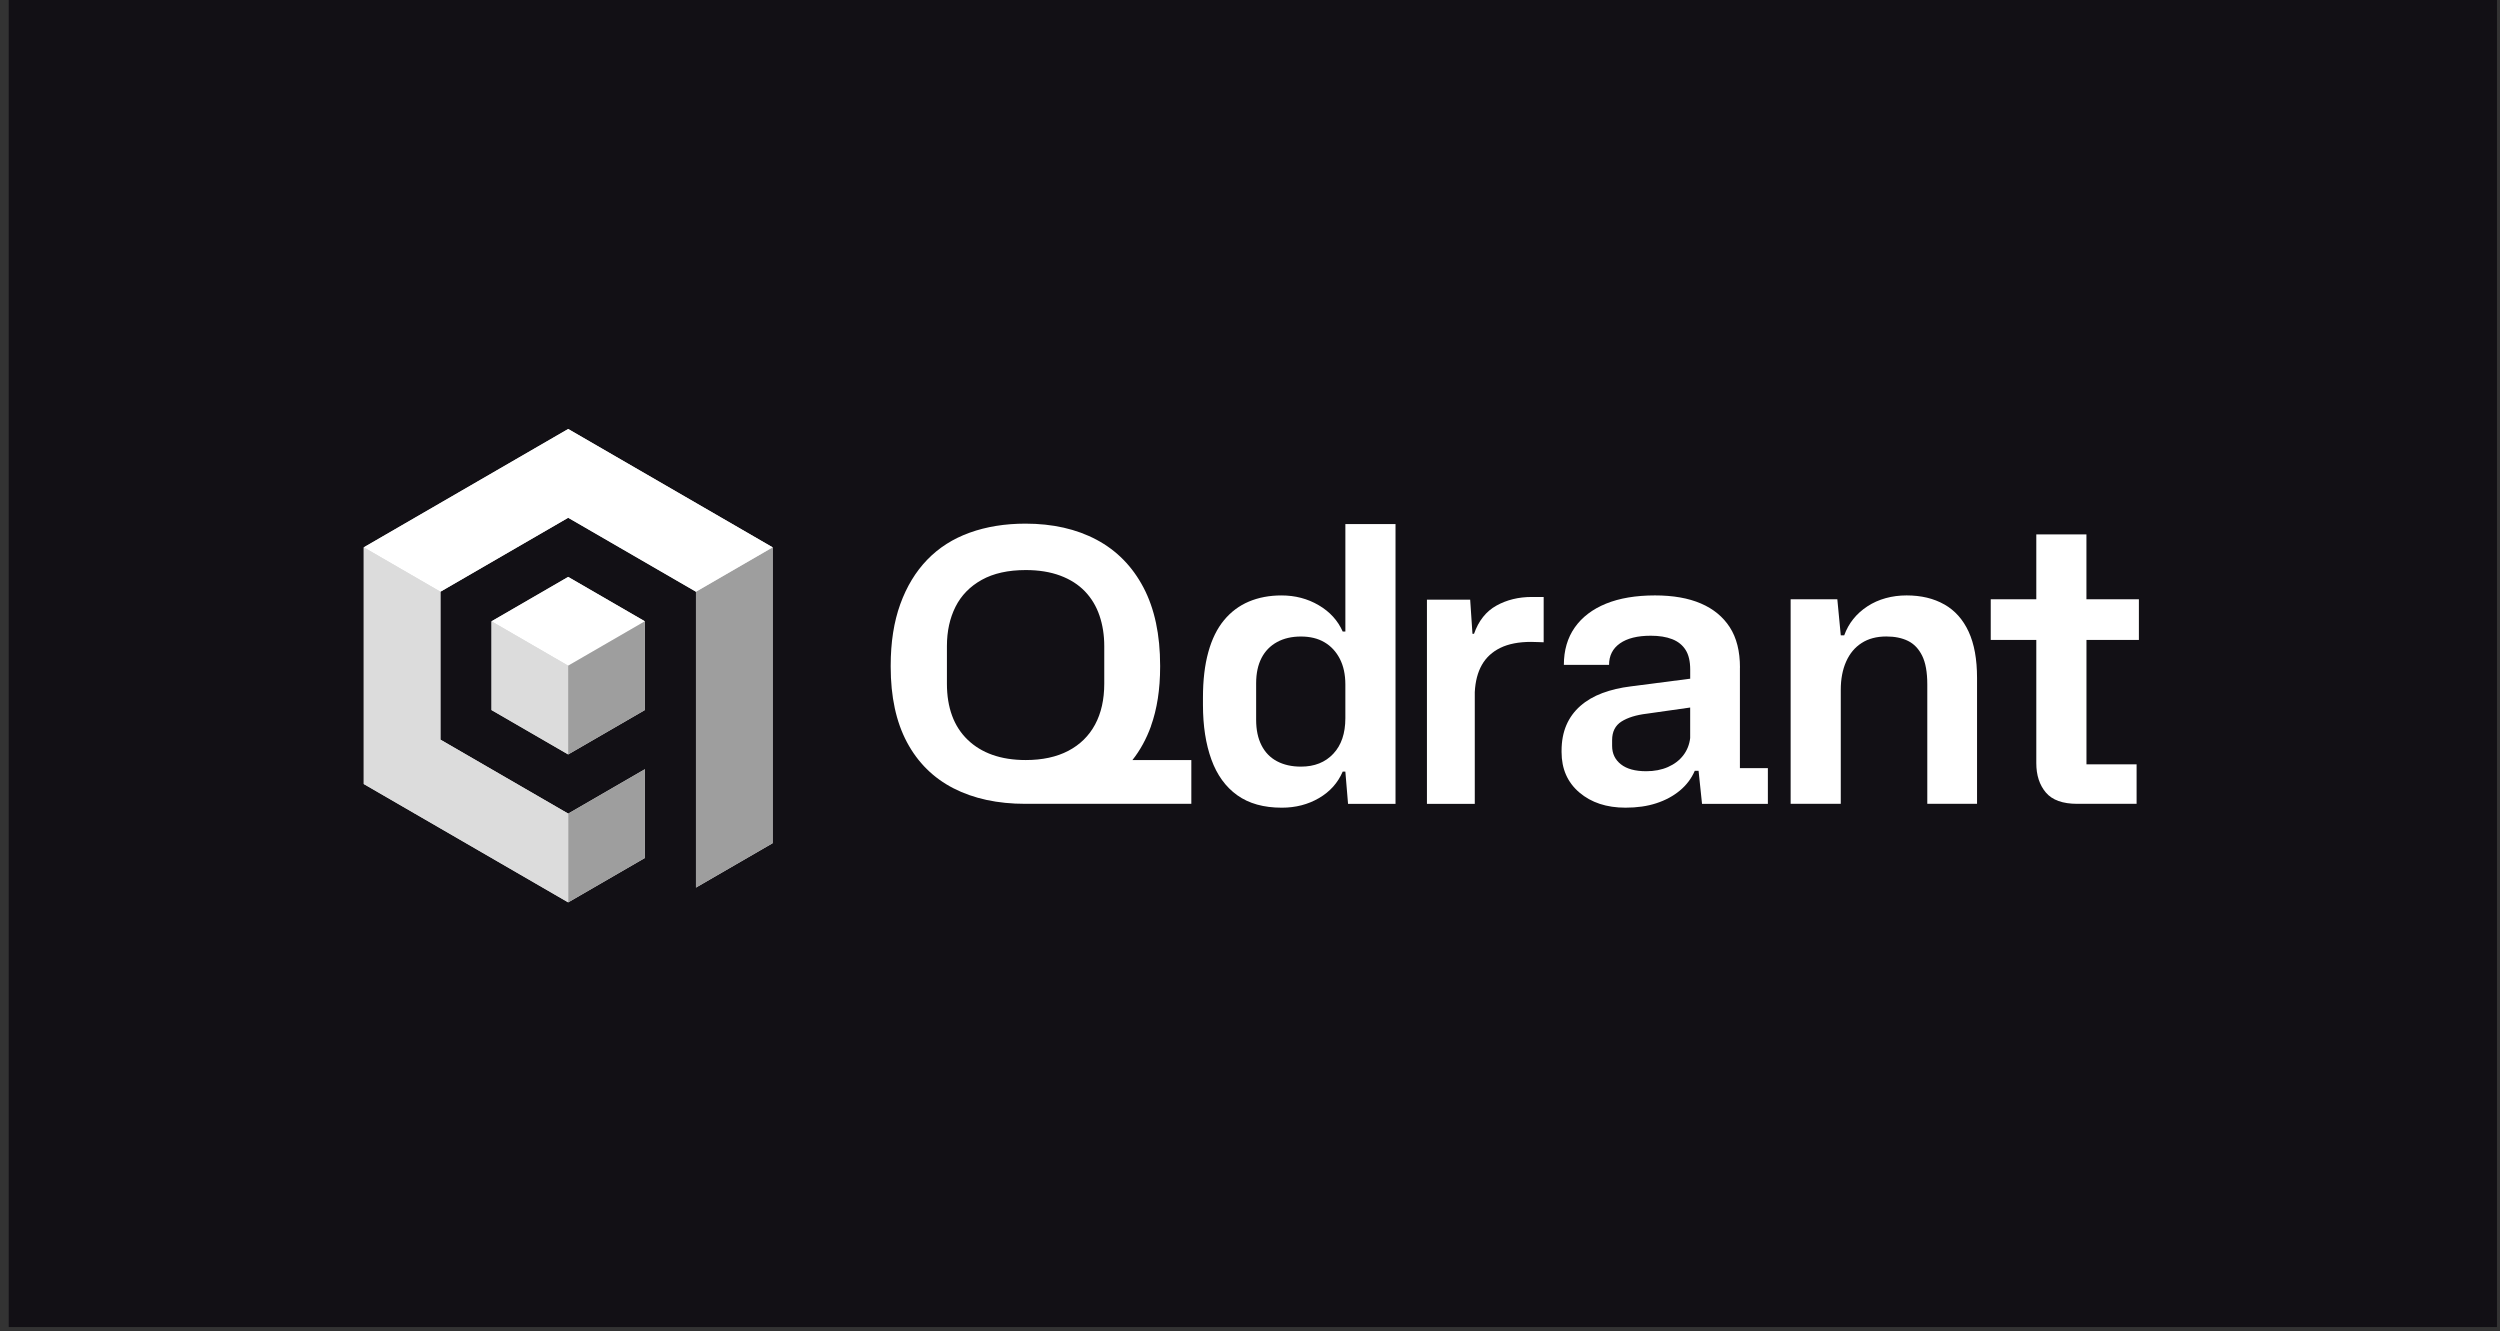
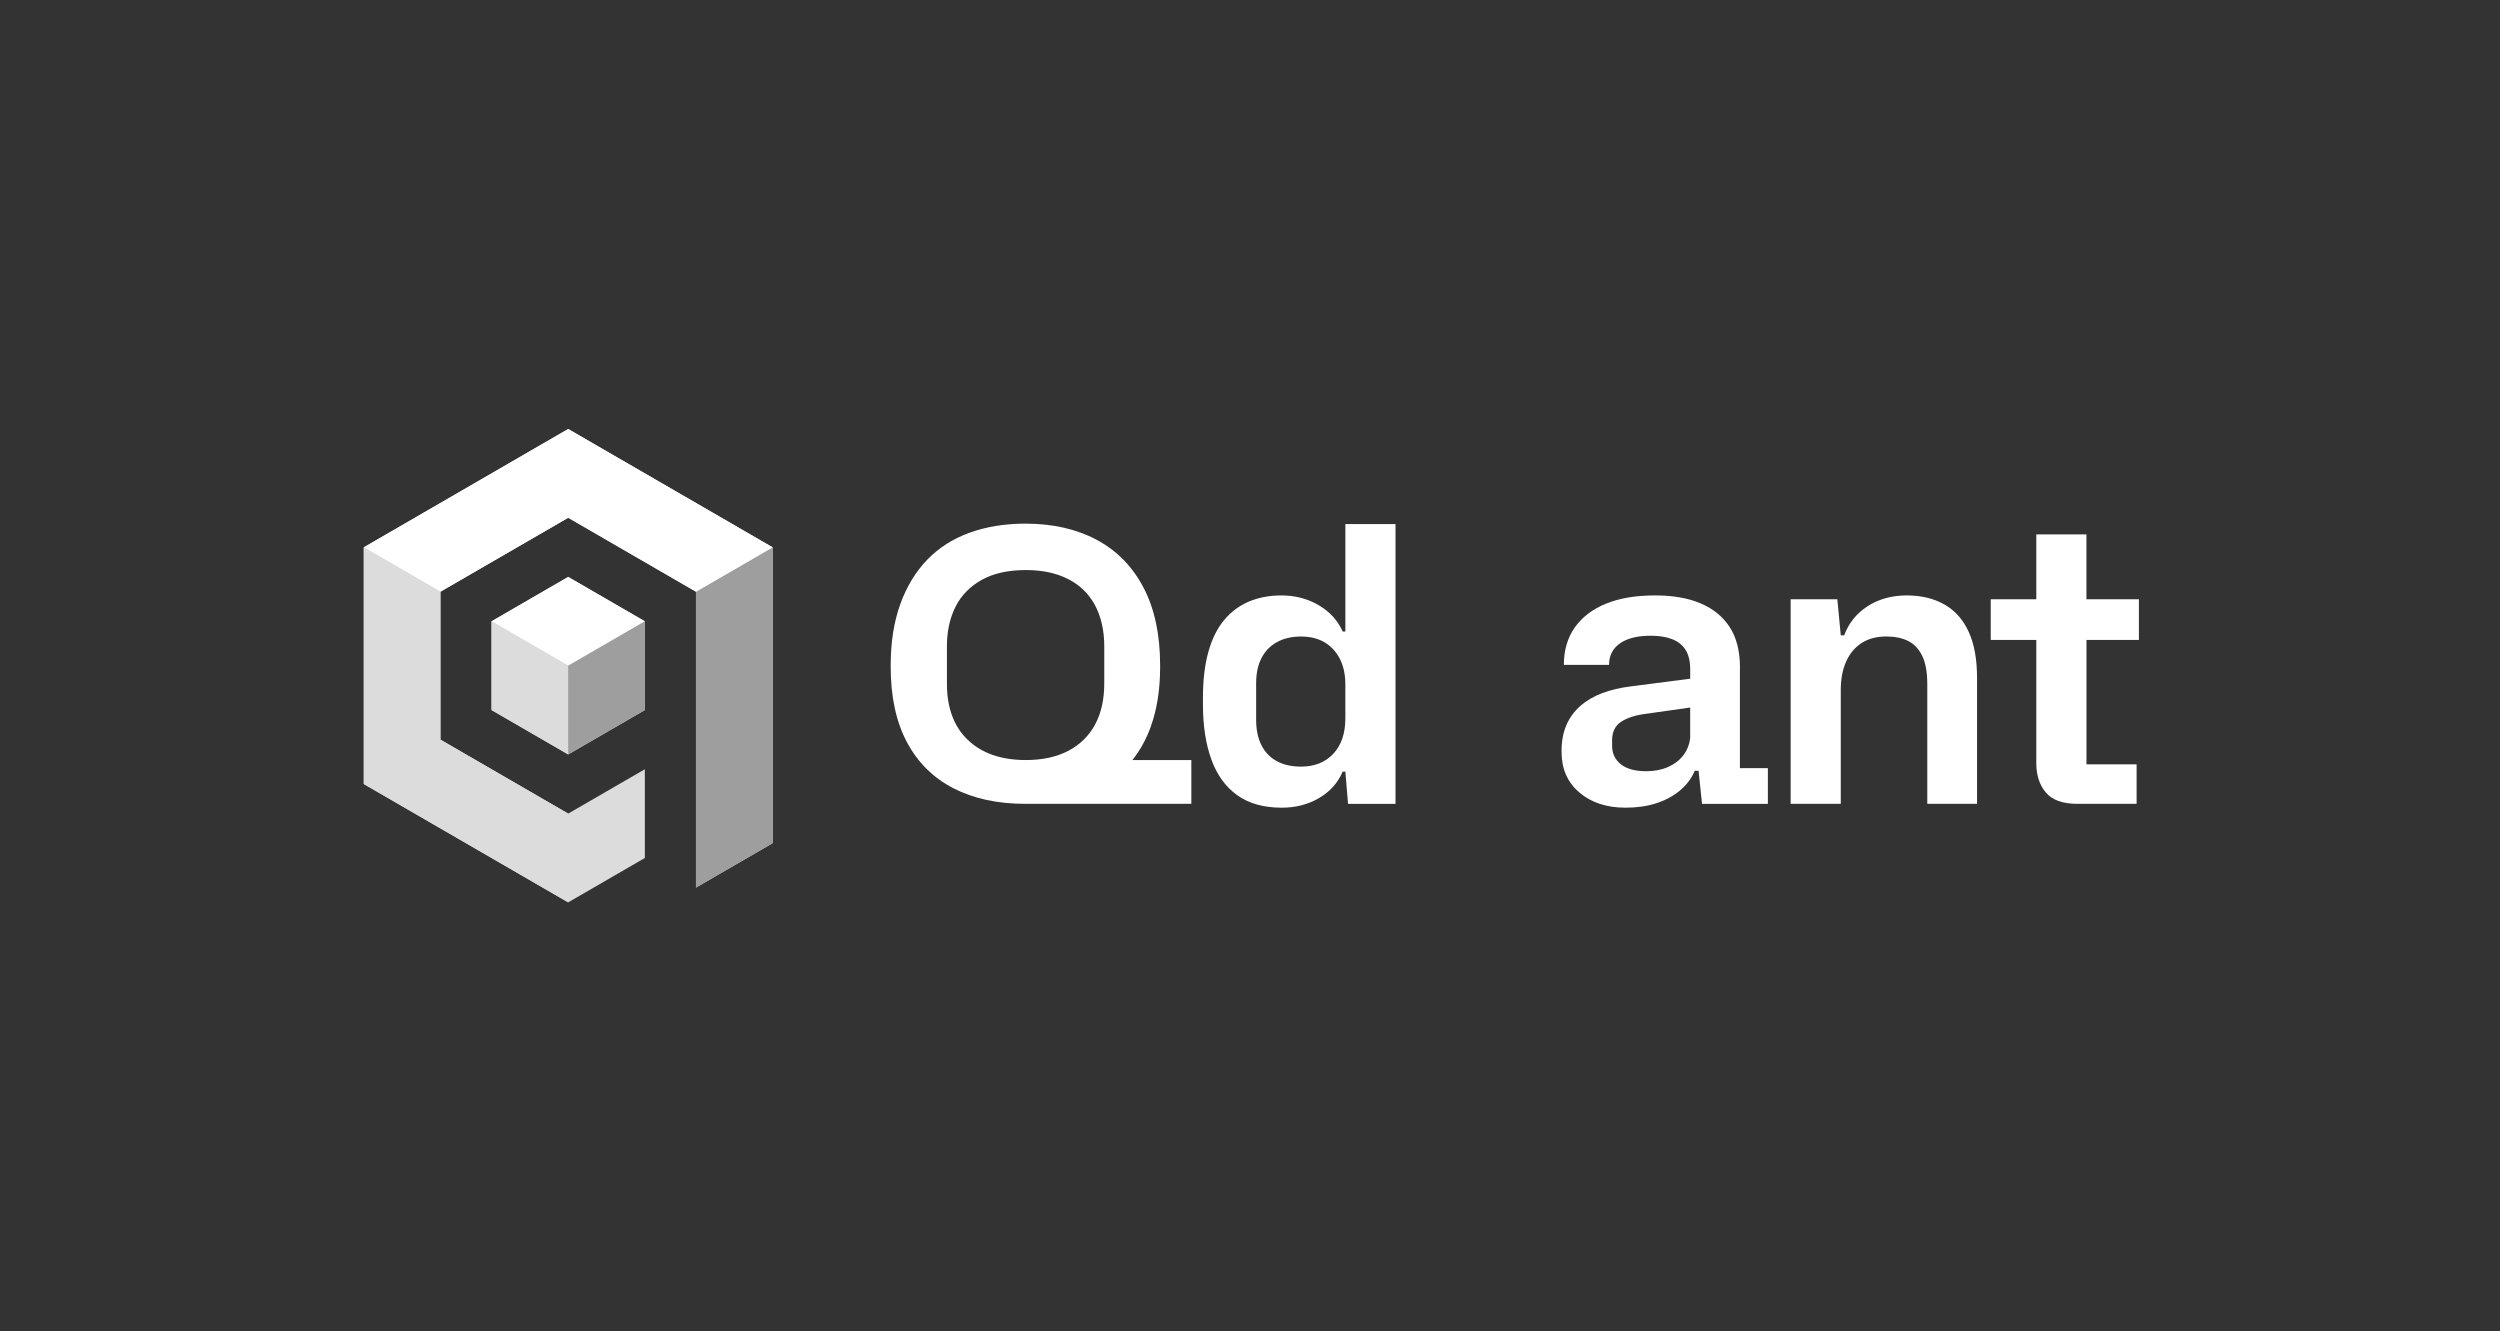
<svg xmlns="http://www.w3.org/2000/svg" width="169" height="90" viewBox="0 0 169 90" fill="none">
  <rect x="0" y="0" width="169" height="90" fill="#333333" stroke="none" />
-   <rect width="168.205" height="89.709" transform="translate(0.59)" fill="#121015" />
  <g clip-path="url(#clip0_16964_43482)">
    <path d="M38.409 29L24.59 37V53L38.409 61L43.592 58V52L38.409 55L29.773 50V40L38.409 35L47.047 40V60L52.23 57V37L38.409 29Z" fill="#DCDCDC" />
    <path d="M33.227 42V48L38.408 51L43.591 48V42L38.408 39L33.227 42Z" fill="#DCDCDC" />
-     <path d="M43.593 52V58L38.41 61V55L43.593 52Z" fill="#9E9E9E" />
    <path d="M52.23 37V57L47.047 60V40L52.23 37Z" fill="#9E9E9E" />
    <path d="M52.23 37L47.047 40L38.409 35L29.773 40L24.59 37L38.409 29L52.23 37Z" fill="white" />
    <path d="M38.409 55V61L24.59 53V37L29.773 40V50L38.409 55Z" fill="#DCDCDC" />
    <path d="M43.591 42L38.408 45L33.227 42L38.408 39L43.591 42Z" fill="white" />
    <path d="M38.408 45V51L33.227 48V42L38.408 45Z" fill="#DCDCDC" />
    <path d="M43.593 42V48L38.41 51V45L43.593 42Z" fill="#9E9E9E" />
    <path d="M77.804 49.085C78.217 47.934 78.425 46.598 78.425 45.077V44.998C78.425 42.906 78.05 41.146 77.3 39.718C76.55 38.291 75.492 37.214 74.131 36.488C72.768 35.762 71.162 35.398 69.318 35.398C67.938 35.398 66.682 35.602 65.553 36.008C64.424 36.414 63.466 37.024 62.681 37.837C61.896 38.65 61.288 39.653 60.857 40.846C60.426 42.04 60.211 43.424 60.211 44.998V45.077C60.211 47.101 60.578 48.8 61.31 50.174C62.043 51.55 63.091 52.587 64.454 53.288C65.817 53.989 67.438 54.339 69.319 54.339H80.534V51.381H76.551C77.076 50.718 77.494 49.954 77.809 49.085H77.804ZM67.092 51.03C66.436 50.797 65.876 50.456 65.41 50.005C64.944 49.555 64.594 49.014 64.362 48.382C64.129 47.75 64.012 47.029 64.012 46.216V43.674C64.012 42.67 64.207 41.784 64.594 41.014C64.982 40.245 65.573 39.64 66.367 39.198C67.16 38.757 68.153 38.536 69.343 38.536C70.223 38.536 71 38.662 71.672 38.912C72.345 39.163 72.9 39.518 73.341 39.976C73.781 40.435 74.108 40.979 74.324 41.611C74.539 42.243 74.648 42.93 74.648 43.674V46.216C74.648 47.29 74.44 48.21 74.027 48.979C73.612 49.749 73.009 50.341 72.216 50.757C71.423 51.171 70.465 51.379 69.343 51.379C68.498 51.379 67.748 51.262 67.092 51.029V51.03Z" fill="white" />
    <path d="M90.946 42.691H90.766C90.437 41.947 89.899 41.355 89.147 40.914C88.397 40.472 87.556 40.251 86.625 40.251C85.814 40.251 85.08 40.391 84.426 40.666C83.77 40.943 83.21 41.362 82.744 41.925C82.278 42.487 81.924 43.205 81.683 44.079C81.44 44.952 81.32 45.978 81.32 47.154V47.647C81.32 49.066 81.51 50.298 81.89 51.344C82.27 52.391 82.852 53.195 83.637 53.757C84.422 54.319 85.426 54.6 86.652 54.6C87.584 54.6 88.42 54.384 89.162 53.952C89.904 53.52 90.438 52.923 90.766 52.162H90.946L91.128 54.341H94.337V35.426H90.947V42.691H90.946ZM90.946 48.555C90.946 49.576 90.675 50.376 90.13 50.955C89.586 51.535 88.859 51.824 87.944 51.824C87.323 51.824 86.784 51.704 86.326 51.461C85.868 51.219 85.519 50.859 85.278 50.384C85.035 49.909 84.915 49.333 84.915 48.659V46.194C84.915 45.519 85.037 44.949 85.278 44.482C85.519 44.015 85.868 43.656 86.326 43.405C86.782 43.154 87.322 43.029 87.944 43.029C88.567 43.029 89.096 43.159 89.535 43.418C89.976 43.677 90.32 44.05 90.571 44.533C90.821 45.018 90.946 45.597 90.946 46.271V48.554V48.555Z" fill="white" />
    <path d="M117.622 45.128C117.622 44.021 117.393 43.114 116.935 42.404C116.477 41.695 115.826 41.159 114.982 40.796C114.136 40.432 113.102 40.25 111.877 40.25C110.583 40.25 109.478 40.436 108.564 40.808C107.65 41.181 106.948 41.717 106.455 42.416C105.963 43.117 105.717 43.96 105.717 44.946H108.772C108.772 44.324 109.017 43.839 109.509 43.493C110 43.148 110.694 42.975 111.591 42.975C112.161 42.975 112.643 43.053 113.04 43.208C113.438 43.364 113.739 43.607 113.947 43.935C114.154 44.263 114.258 44.704 114.258 45.258V45.88L110.246 46.399C109.539 46.485 108.896 46.637 108.318 46.853C107.741 47.069 107.244 47.359 106.831 47.722C106.418 48.085 106.102 48.517 105.886 49.02C105.671 49.522 105.562 50.101 105.562 50.757V50.836C105.562 51.978 105.963 52.89 106.766 53.573C107.568 54.256 108.607 54.599 109.884 54.599C110.661 54.599 111.355 54.5 111.966 54.3C112.579 54.101 113.109 53.815 113.557 53.444C114.006 53.072 114.342 52.626 114.566 52.108H114.824L115.057 54.34H119.508V51.927H117.618V45.128H117.622ZM114.258 49.877C114.207 50.327 114.05 50.72 113.792 51.058C113.533 51.396 113.187 51.66 112.756 51.85C112.325 52.04 111.834 52.135 111.282 52.135C110.54 52.135 109.97 51.98 109.574 51.668C109.177 51.356 108.979 50.941 108.979 50.423V50.034C108.979 49.463 109.19 49.044 109.612 48.775C110.035 48.508 110.608 48.33 111.333 48.244L114.256 47.829V49.879L114.258 49.877Z" fill="white" />
    <path d="M131.435 40.86C130.719 40.453 129.87 40.25 128.887 40.25C127.904 40.25 126.985 40.496 126.235 40.989C125.485 41.482 124.963 42.135 124.669 42.948H124.436L124.203 40.509H121.047V54.338H124.436V46.632C124.436 45.906 124.556 45.271 124.798 44.725C125.039 44.18 125.389 43.76 125.847 43.468C126.303 43.173 126.86 43.026 127.516 43.026C128.086 43.026 128.572 43.125 128.978 43.324C129.383 43.522 129.702 43.855 129.935 44.322C130.168 44.789 130.285 45.437 130.285 46.268V54.336H133.648V45.826C133.648 44.564 133.459 43.52 133.079 42.7C132.699 41.879 132.152 41.264 131.435 40.858V40.86Z" fill="white" />
    <path d="M144.589 43.261V40.511H141.043V36.125H137.654V40.511H134.574V43.261H137.654V51.589C137.654 52.402 137.869 53.064 138.3 53.575C138.731 54.085 139.438 54.339 140.423 54.339H144.434V51.667H141.045V43.261H144.591H144.589Z" fill="white" />
-     <path d="M103.551 40.355C102.654 40.355 101.856 40.551 101.157 40.94C100.458 41.328 99.954 41.964 99.643 42.847H99.539L99.384 40.538H96.461V54.341H99.695V46.791C99.731 46.064 99.89 45.45 100.174 44.949C100.458 44.448 100.876 44.063 101.428 43.794C101.981 43.525 102.67 43.392 103.498 43.392C103.671 43.392 103.83 43.397 103.977 43.405C104.124 43.415 104.248 43.418 104.352 43.418V40.355H103.549H103.551Z" fill="white" />
  </g>
  <defs>
    <clipPath id="clip0_16964_43482">
      <rect width="120" height="32" fill="white" transform="translate(24.59 29)" />
    </clipPath>
  </defs>
</svg>